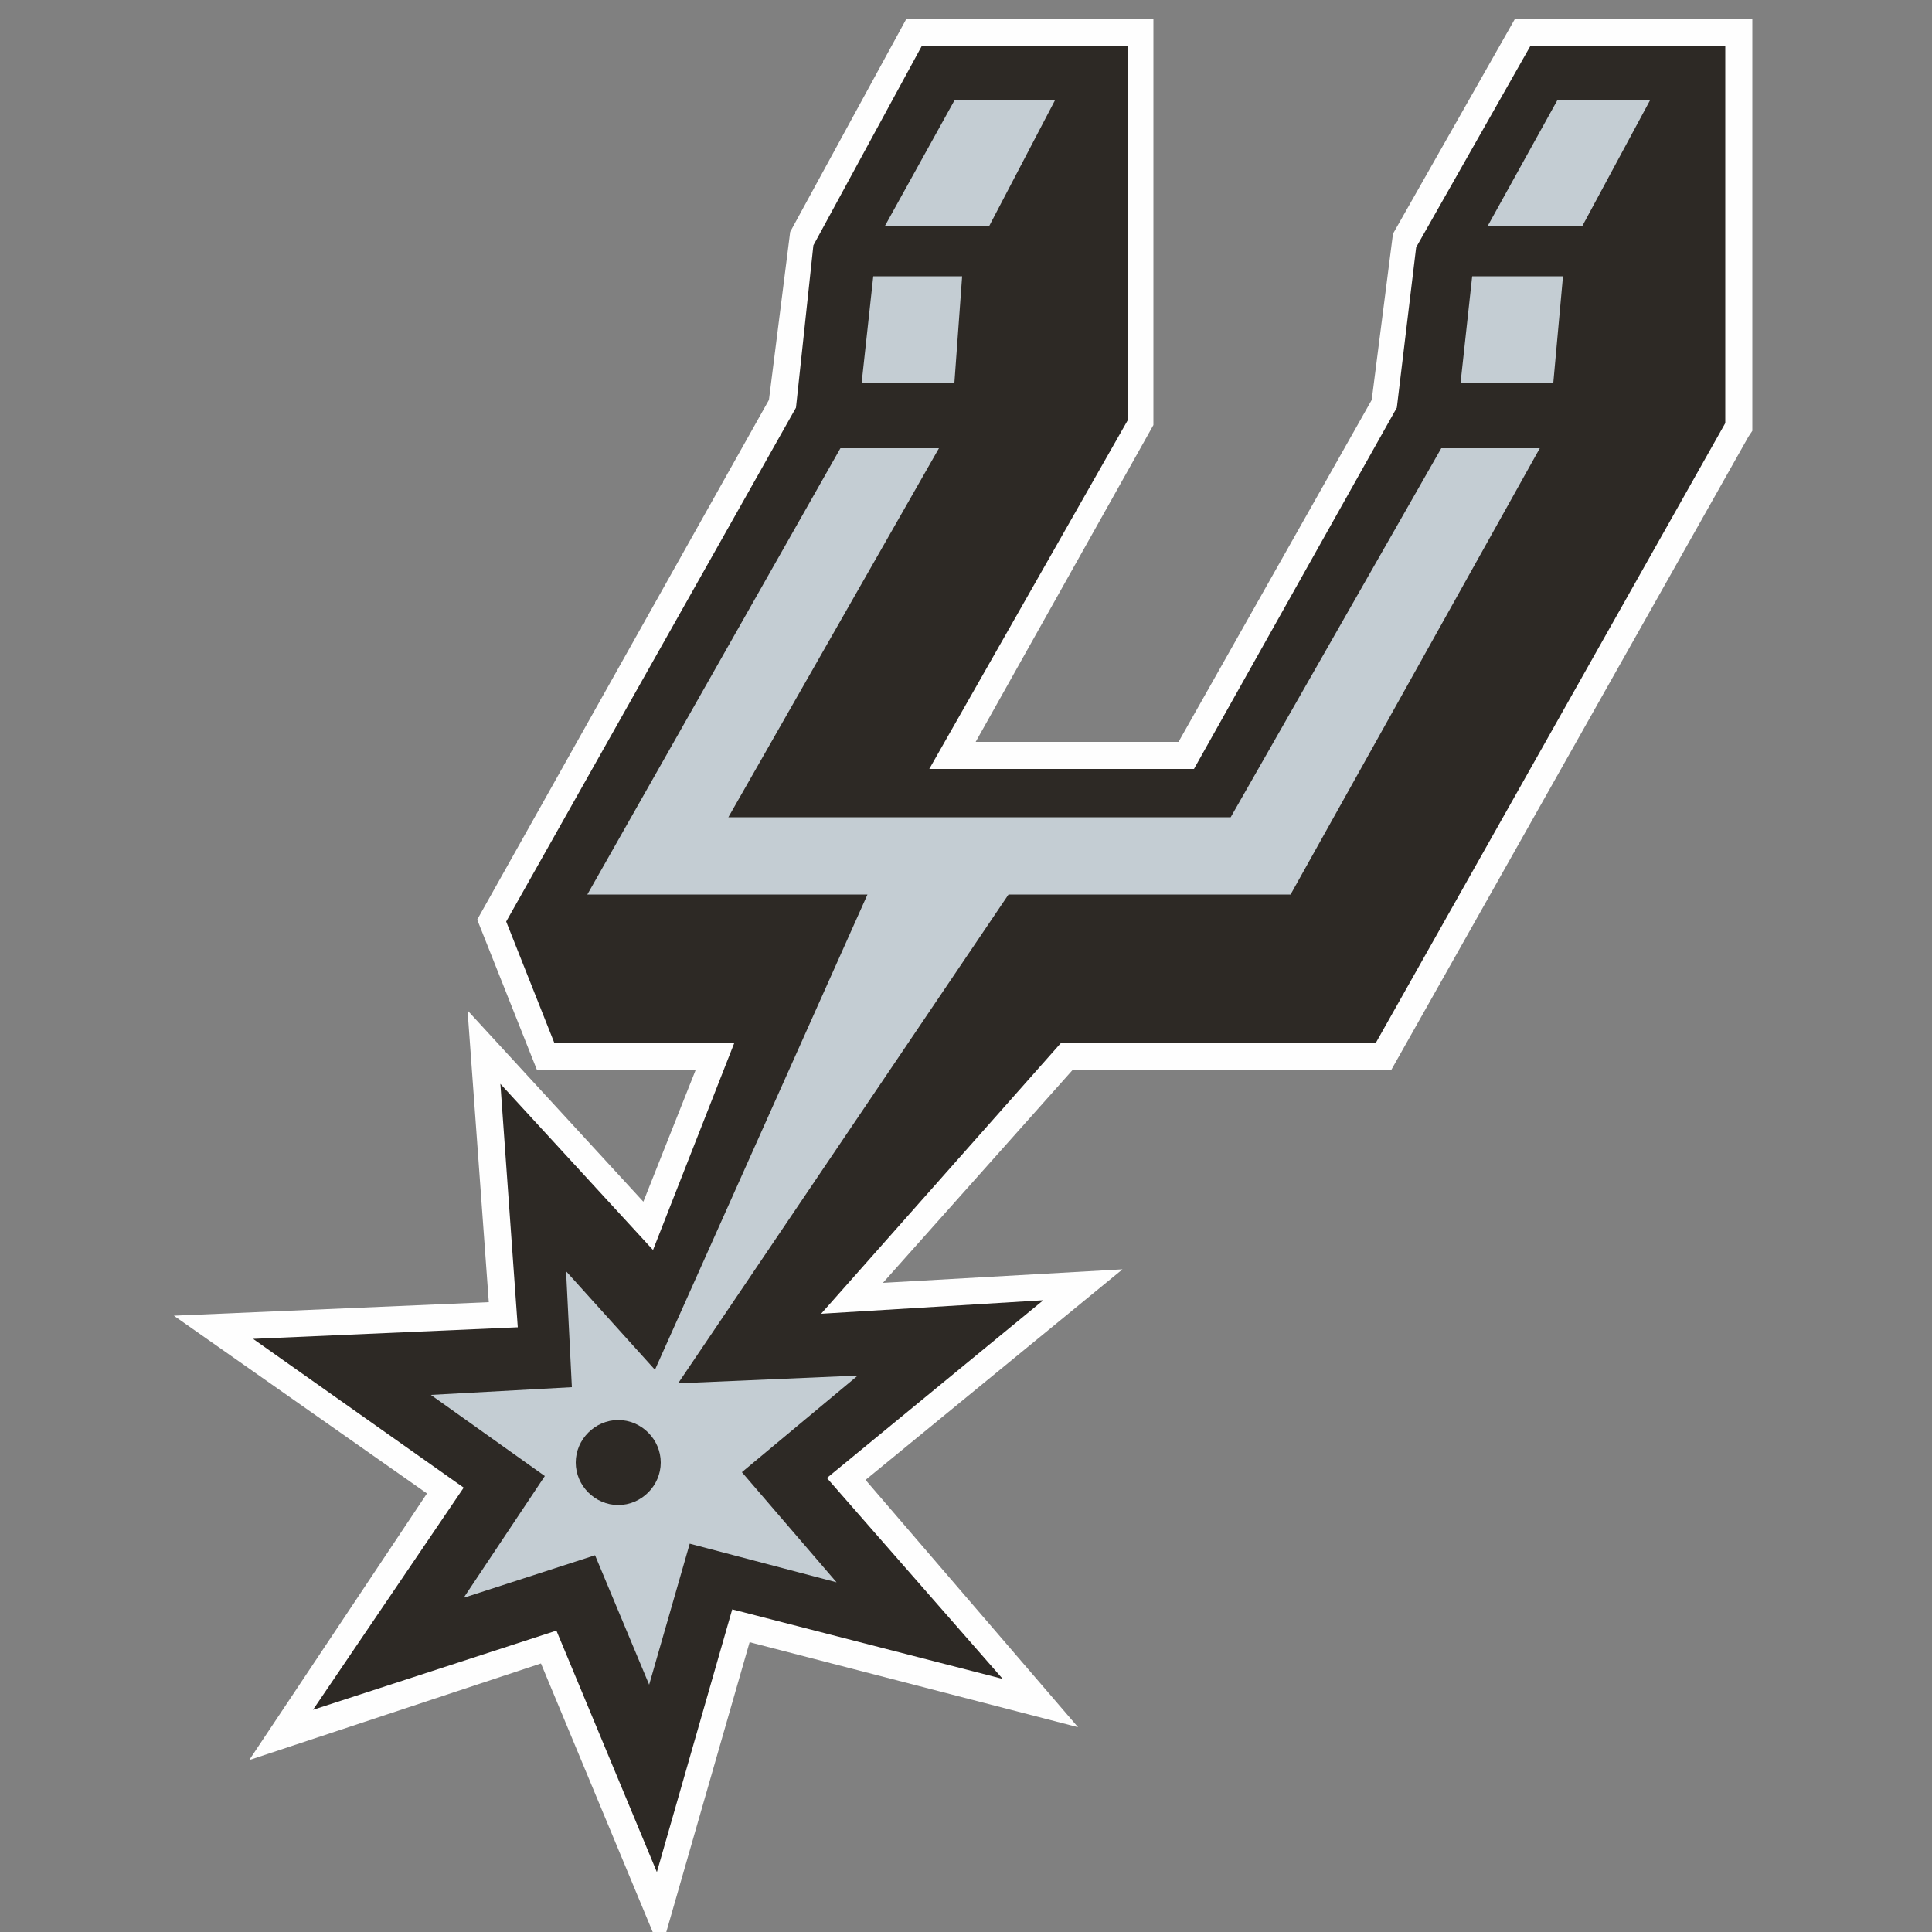
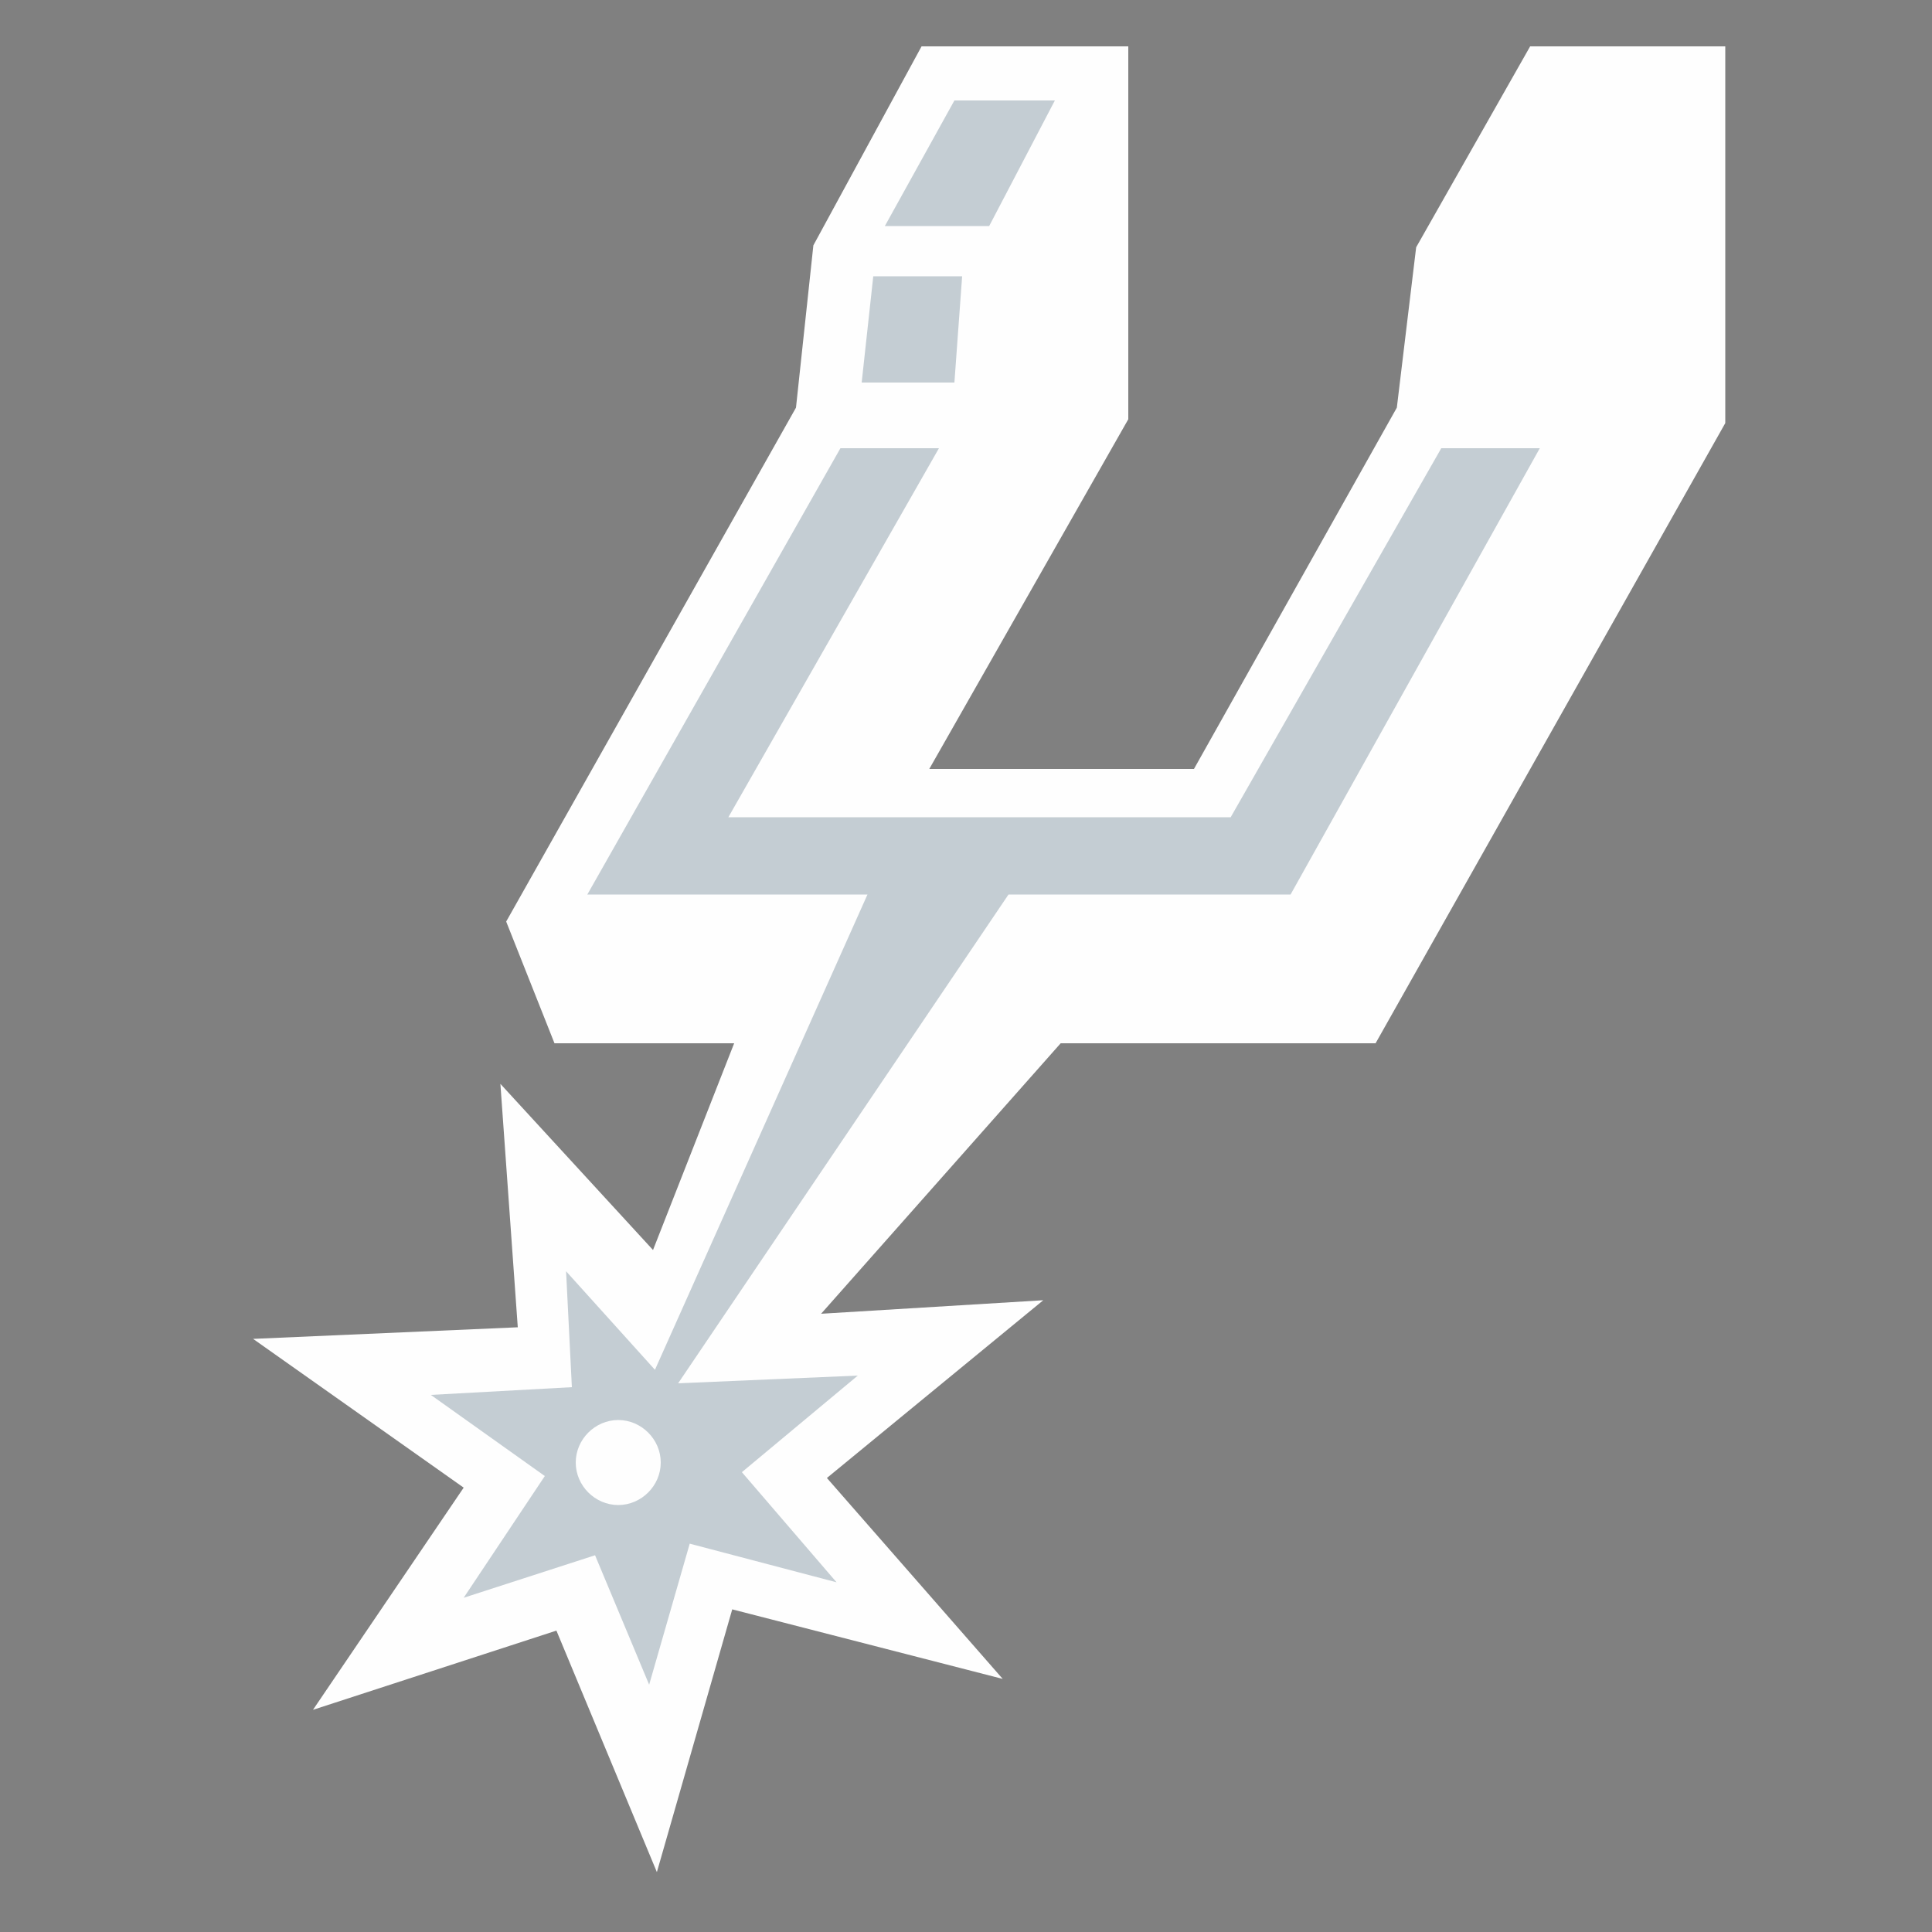
<svg xmlns="http://www.w3.org/2000/svg" version="1.1" id="Livello_1" x="0px" y="0px" width="100px" height="100px" viewBox="0 0 100 100" style="enable-background:new 0 0 100 100;" xml:space="preserve">
  <rect x="0" y="0" width="100" height="100" fill="#808080" stroke="none" />
  <style type="text/css">

	.st0{fill:#C4CDD3;}
	.st1{fill:#2D2925;}
	.st2{fill:#FEFEFE;}

</style>
  <title>SAS</title>
  <desc>Created with Sketch.</desc>
  <g id="Page-1_1_">
    <g id="SAS">
      <g id="Page-1">
-         <polygon id="Fill-1" class="st2" points="78.4,1 72.1,12.1 71,20.7 61,38.4 50.5,38.4 59.7,22 59.7,1 46.9,1 40.9,12 39.8,20.7      24.7,47.6 27.8,55.4 36,55.4 33.3,62.2 24.2,52.3 25.3,67.4 9,68.1 22.1,77.3 12.9,91.1 28,86.1 34.2,101 38.8,85 55.8,89.4      44.8,76.6 58.1,65.7 45.7,66.4 55.5,55.4 72,55.4 90.5,22.6 90.7,22.3 90.7,1    " />
        <polygon id="Fill-2" class="st2" points="79.2,2.4 73.3,12.8 72.3,21.1 61.8,39.8 48.1,39.8 58.4,21.7 58.4,2.4 47.7,2.4      42.1,12.7 41.2,21.1 26.2,47.7 28.7,54 38,54 33.8,64.7 25.9,56.1 26.8,68.7 13.1,69.3 24,77 16.2,88.5 28.8,84.4 34,96.9      37.9,83.3 51.9,86.9 42.8,76.5 54,67.3 42.5,68 54.9,54 71.2,54 89.3,21.9 89.3,2.4    " />
-         <path id="Fill-3" class="st2" d="M79.2,3.4v-1V3.4z" />
-         <polygon id="Fill-4" class="st1" points="79.2,2.4 73.3,12.8 72.3,21.1 61.8,39.8 48.1,39.8 58.4,21.7 58.4,2.4 47.7,2.4      42.1,12.7 41.2,21.1 26.2,47.7 28.7,54 38,54 33.8,64.7 25.9,56.1 26.8,68.7 13.1,69.3 24,77 16.2,88.5 28.8,84.4 34,96.9      37.9,83.3 51.9,86.9 42.8,76.5 54,67.3 42.5,68 54.9,54 71.2,54 89.3,21.9 89.3,2.4    " />
-         <polygon id="Fill-5" class="st0" points="77,11.7 81.9,11.7 85.4,5.2 80.6,5.2    " />
        <polygon id="Fill-6" class="st0" points="45.8,11.7 51.2,11.7 54.6,5.2 49.4,5.2    " />
        <polygon id="Fill-7" class="st0" points="44.6,19.8 49.4,19.8 49.8,14.3 45.2,14.3    " />
-         <polygon id="Fill-8" class="st0" points="75.6,19.8 80.4,19.8 80.9,14.3 76.2,14.3    " />
        <path id="Fill-9" class="st0" d="M32,77.9c-1.2,0-2.2-1-2.2-2.2c0-1.2,1-2.2,2.2-2.2c1.2,0,2.2,1,2.2,2.2     C34.2,76.9,33.2,77.9,32,77.9L32,77.9z M74.6,23.2L63.7,42.3h-26l10.9-19.1h-5.1L30.4,46.3h14.5l-11,24.6l-4.6-5.1l0.3,6     l-7.3,0.4l5.9,4.2l-4.2,6.3l6.8-2.2l2.8,6.7l2.1-7.3l7.6,2l-4.9-5.7l6-5l-9.3,0.4l17.1-25.3h14.6l12.9-23.1L74.6,23.2L74.6,23.2z     " />
      </g>
    </g>
  </g>
</svg>